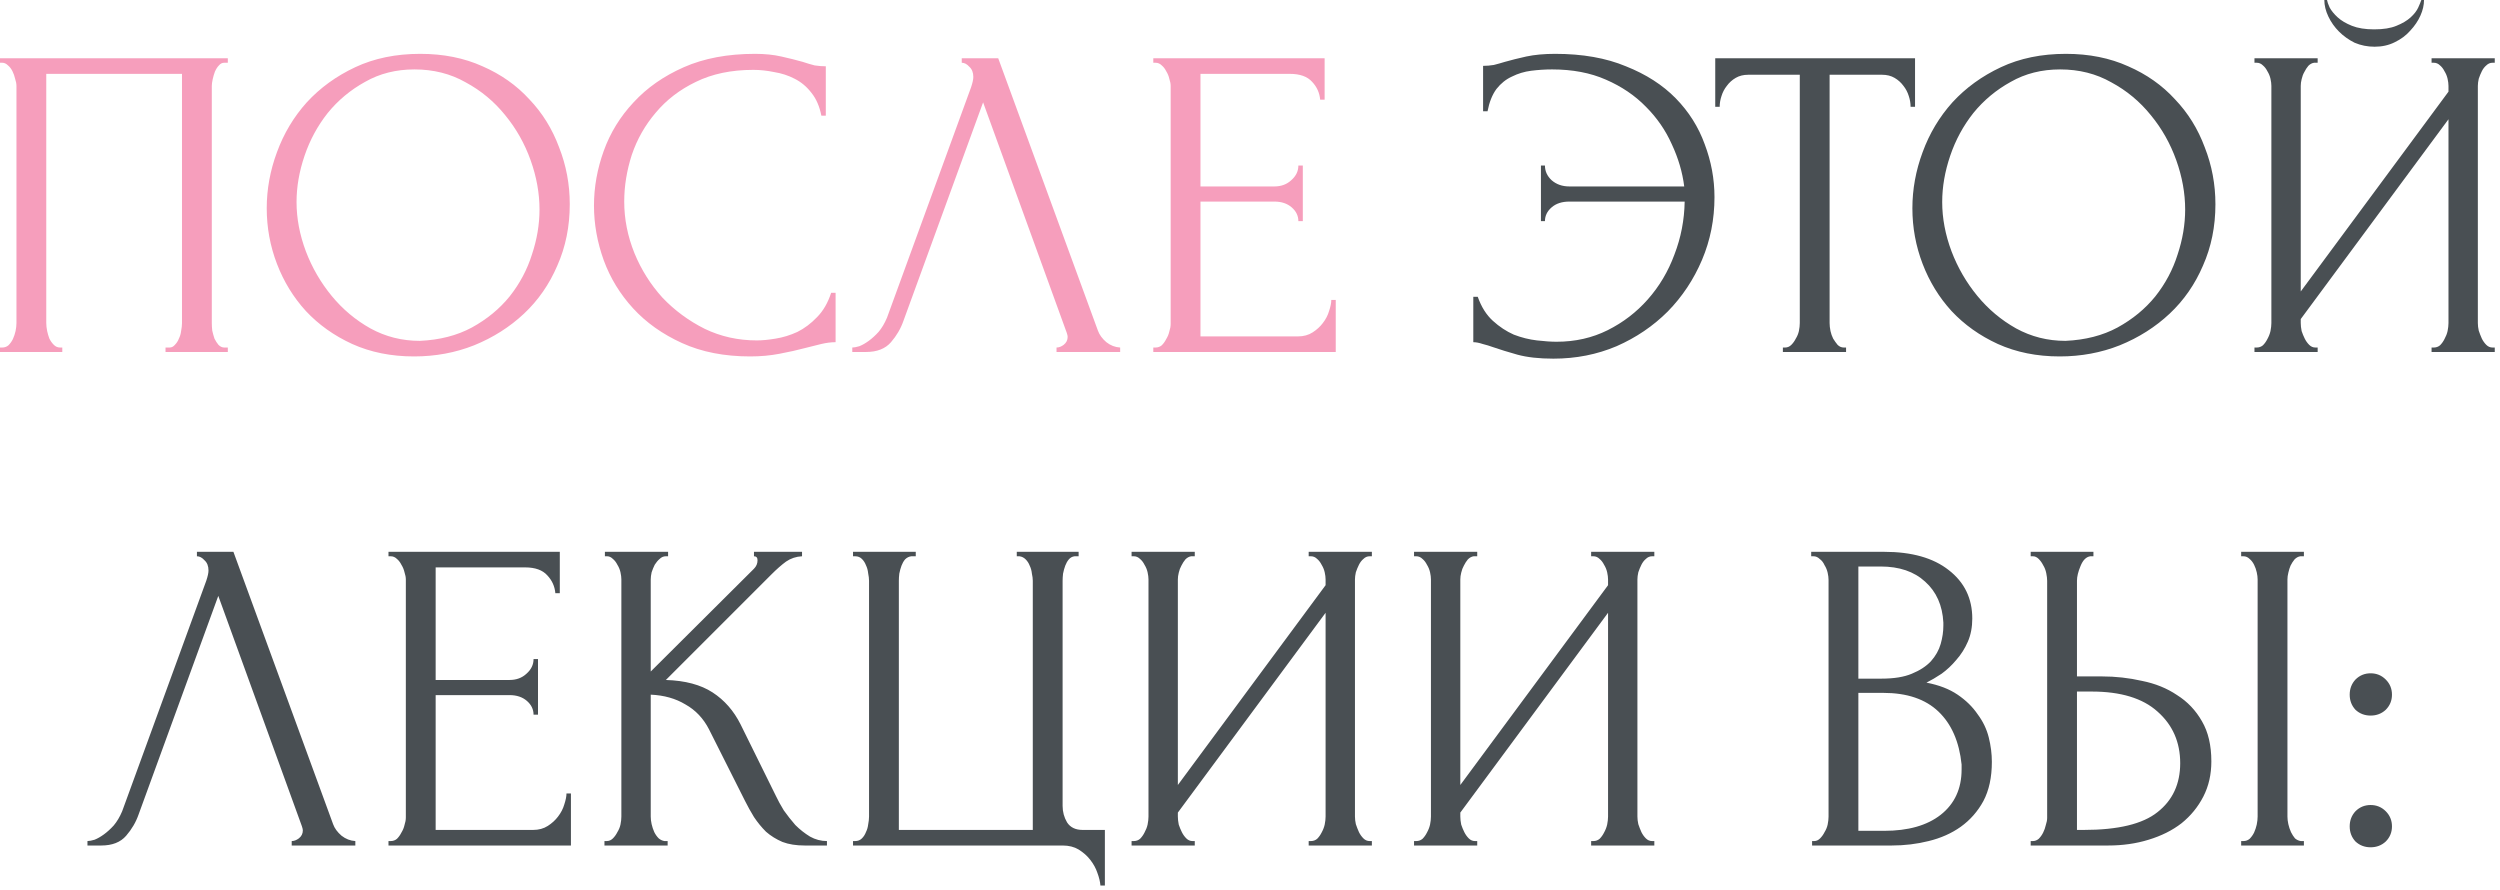
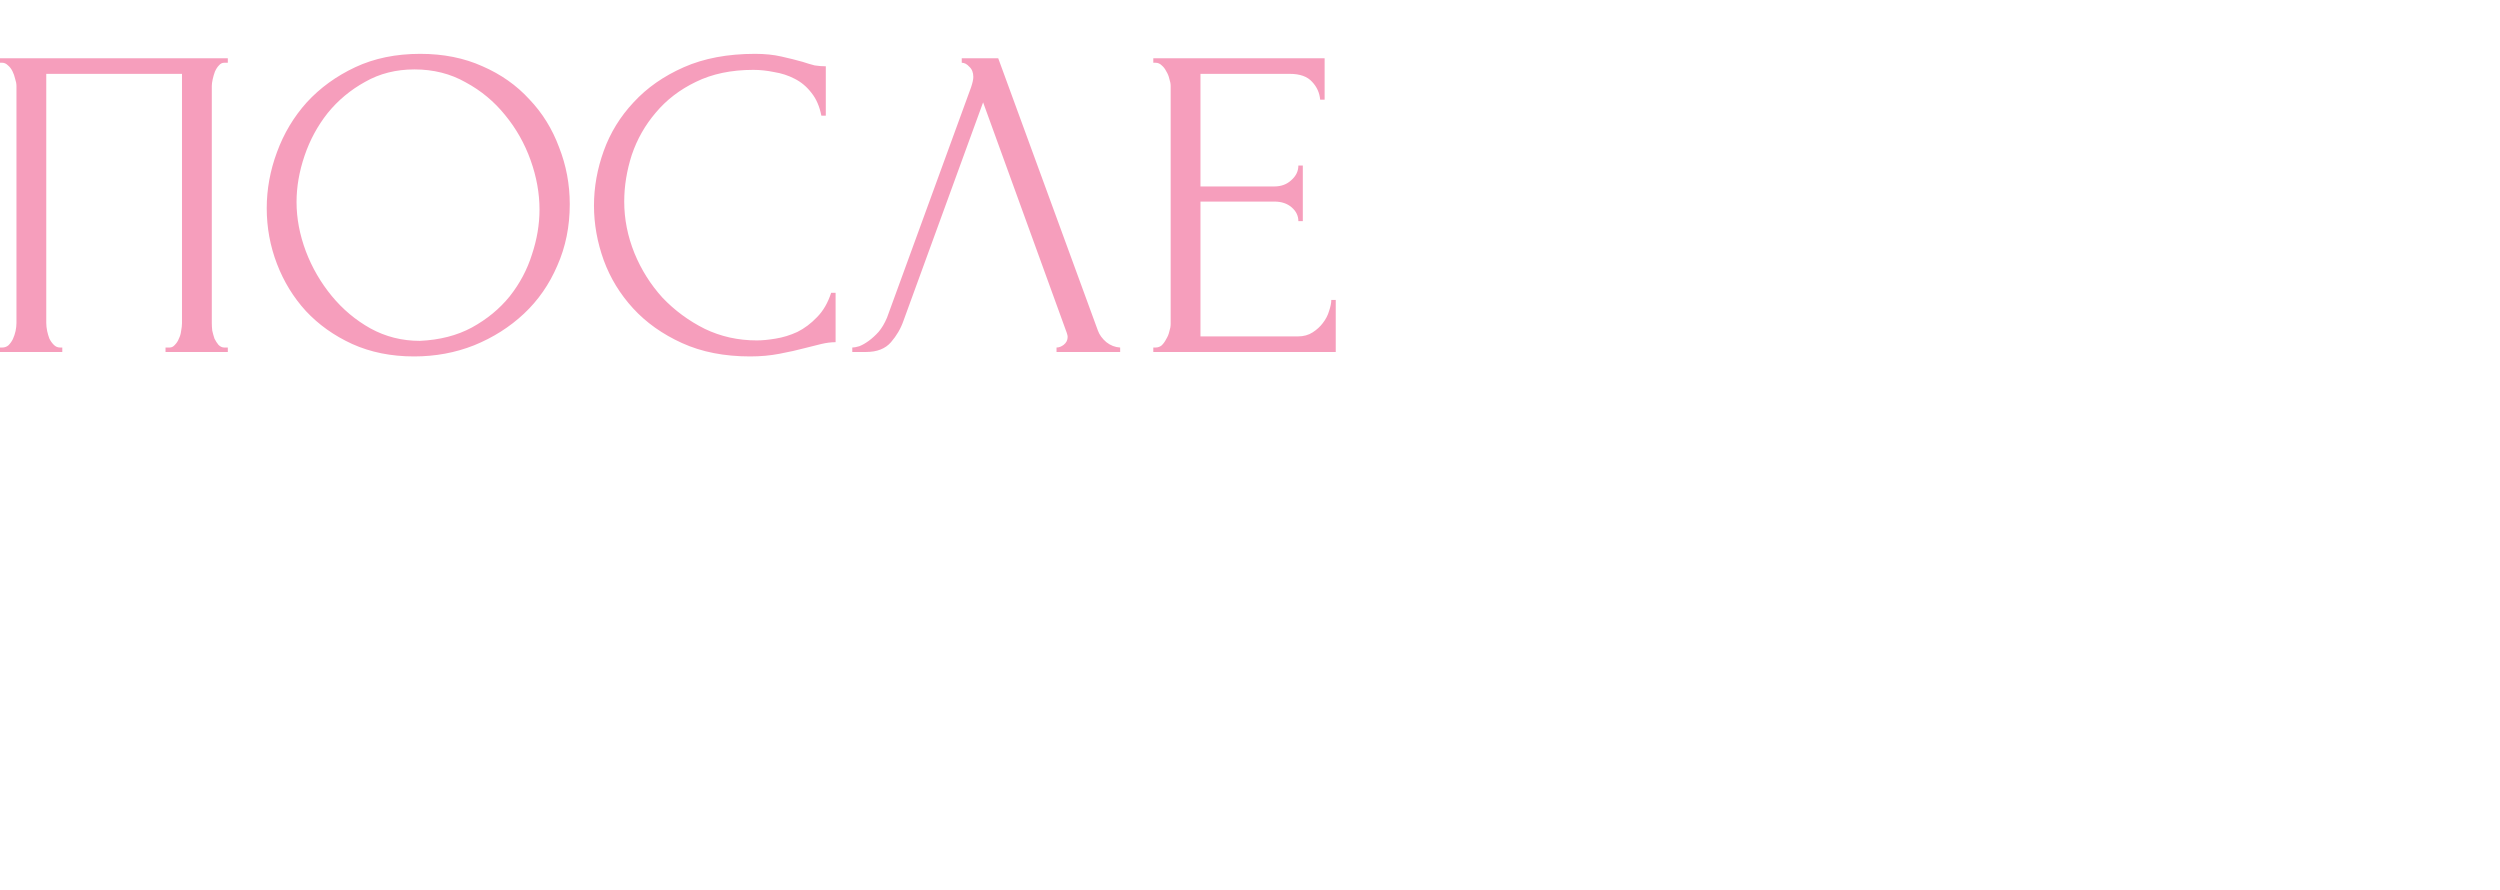
<svg xmlns="http://www.w3.org/2000/svg" width="309" height="110" viewBox="0 0 309 110" fill="none">
  <path d="M-0.001 42.955H0.274C0.568 42.955 0.824 42.863 1.044 42.68C1.264 42.46 1.448 42.203 1.594 41.91C1.741 41.58 1.851 41.25 1.924 40.92C1.998 40.553 2.034 40.223 2.034 39.93V10.615C2.034 10.358 1.979 10.065 1.869 9.735C1.796 9.405 1.686 9.093 1.539 8.8C1.393 8.507 1.209 8.268 0.989 8.085C0.769 7.865 0.531 7.755 0.274 7.755H-0.001V7.205H28.159V7.755H27.719C27.463 7.755 27.243 7.865 27.059 8.085C26.876 8.268 26.711 8.525 26.564 8.855C26.454 9.148 26.363 9.46 26.289 9.79C26.216 10.12 26.179 10.395 26.179 10.615V39.93C26.179 40.223 26.198 40.535 26.234 40.865C26.308 41.195 26.399 41.525 26.509 41.855C26.656 42.148 26.821 42.405 27.004 42.625C27.224 42.845 27.463 42.955 27.719 42.955H28.159V43.505H20.459V42.955H20.954C21.211 42.955 21.431 42.845 21.614 42.625C21.834 42.405 21.999 42.148 22.109 41.855C22.256 41.562 22.348 41.25 22.384 40.92C22.458 40.553 22.494 40.223 22.494 39.93V9.13H5.719V39.93C5.719 40.223 5.756 40.553 5.829 40.92C5.903 41.25 5.994 41.562 6.104 41.855C6.251 42.148 6.434 42.405 6.654 42.625C6.874 42.845 7.131 42.955 7.424 42.955H7.699V43.505H-0.001V42.955ZM51.943 6.655C54.803 6.655 57.369 7.168 59.643 8.195C61.916 9.185 63.841 10.541 65.418 12.265C67.031 13.951 68.259 15.931 69.103 18.205C69.983 20.442 70.423 22.788 70.423 25.245C70.423 27.995 69.909 30.525 68.883 32.835C67.893 35.145 66.518 37.125 64.758 38.775C62.998 40.425 60.944 41.727 58.598 42.68C56.288 43.596 53.813 44.055 51.173 44.055C48.349 44.055 45.801 43.541 43.528 42.515C41.291 41.488 39.384 40.132 37.808 38.445C36.268 36.758 35.076 34.815 34.233 32.615C33.389 30.415 32.968 28.123 32.968 25.74C32.968 23.393 33.389 21.083 34.233 18.81C35.076 16.5 36.304 14.447 37.918 12.65C39.568 10.853 41.566 9.405 43.913 8.305C46.259 7.205 48.936 6.655 51.943 6.655ZM51.888 42.13C54.344 42.02 56.489 41.47 58.323 40.48C60.193 39.453 61.751 38.17 62.998 36.63C64.244 35.053 65.161 33.33 65.748 31.46C66.371 29.59 66.683 27.738 66.683 25.905C66.683 23.888 66.316 21.853 65.583 19.8C64.849 17.747 63.804 15.895 62.448 14.245C61.091 12.558 59.459 11.201 57.553 10.175C55.683 9.112 53.574 8.58 51.228 8.58C48.954 8.58 46.919 9.093 45.123 10.12C43.326 11.11 41.786 12.393 40.503 13.97C39.256 15.546 38.303 17.306 37.643 19.25C36.983 21.193 36.653 23.1 36.653 24.97C36.653 26.986 37.038 29.021 37.808 31.075C38.578 33.092 39.641 34.925 40.998 36.575C42.354 38.225 43.949 39.563 45.783 40.59C47.653 41.617 49.688 42.13 51.888 42.13ZM93.105 8.635C90.391 8.635 88.026 9.13 86.01 10.12C84.029 11.073 82.379 12.338 81.059 13.915C79.74 15.455 78.749 17.197 78.09 19.14C77.466 21.083 77.154 23.008 77.154 24.915C77.154 27.078 77.576 29.205 78.419 31.295C79.263 33.348 80.418 35.181 81.885 36.795C83.388 38.371 85.129 39.655 87.109 40.645C89.09 41.598 91.234 42.075 93.544 42.075C94.204 42.075 94.975 42.002 95.855 41.855C96.771 41.708 97.669 41.433 98.549 41.03C99.43 40.59 100.236 39.985 100.97 39.215C101.74 38.445 102.326 37.437 102.73 36.19H103.28V42.295C102.73 42.295 102.143 42.368 101.52 42.515C100.933 42.661 100.273 42.827 99.54 43.01C98.586 43.267 97.523 43.505 96.35 43.725C95.213 43.945 94.003 44.055 92.719 44.055C89.529 44.055 86.725 43.505 84.305 42.405C81.885 41.305 79.868 39.875 78.254 38.115C76.641 36.355 75.431 34.375 74.624 32.175C73.818 29.938 73.415 27.683 73.415 25.41C73.415 23.137 73.818 20.881 74.624 18.645C75.431 16.408 76.659 14.41 78.309 12.65C79.96 10.853 82.031 9.405 84.525 8.305C87.018 7.205 89.951 6.655 93.325 6.655C94.534 6.655 95.616 6.765 96.57 6.985C97.559 7.205 98.439 7.425 99.21 7.645C99.76 7.828 100.255 7.975 100.695 8.085C101.171 8.158 101.63 8.195 102.07 8.195V14.3H101.52C101.3 13.163 100.896 12.228 100.31 11.495C99.723 10.725 99.026 10.138 98.219 9.735C97.45 9.332 96.606 9.057 95.689 8.91C94.809 8.727 93.948 8.635 93.105 8.635ZM111.667 39.655C111.337 40.608 110.823 41.488 110.127 42.295C109.43 43.102 108.403 43.505 107.047 43.505H105.342V42.955C105.562 42.955 105.855 42.9 106.222 42.79C106.588 42.643 106.973 42.423 107.377 42.13C107.78 41.837 108.183 41.47 108.587 41.03C108.99 40.553 109.338 39.967 109.632 39.27L120.027 10.78C120.21 10.23 120.302 9.808 120.302 9.515C120.302 8.965 120.137 8.543 119.807 8.25C119.513 7.92 119.202 7.755 118.872 7.755V7.205H123.382L135.702 40.865C135.885 41.378 136.233 41.855 136.747 42.295C137.26 42.698 137.828 42.918 138.452 42.955V43.505H130.587V42.955C130.88 42.955 131.173 42.845 131.467 42.625C131.797 42.368 131.962 42.038 131.962 41.635C131.962 41.525 131.925 41.36 131.852 41.14L121.512 12.65L111.667 39.655ZM142.548 42.955H142.823C143.117 42.955 143.373 42.863 143.593 42.68C143.813 42.46 143.997 42.203 144.143 41.91C144.327 41.617 144.455 41.305 144.528 40.975C144.638 40.645 144.693 40.333 144.693 40.04V10.615C144.693 10.358 144.638 10.065 144.528 9.735C144.455 9.405 144.327 9.093 144.143 8.8C143.997 8.507 143.813 8.268 143.593 8.085C143.373 7.865 143.117 7.755 142.823 7.755H142.548V7.205H163.723V12.32H163.173C163.1 11.476 162.77 10.743 162.183 10.12C161.597 9.46 160.68 9.13 159.433 9.13H148.378V23.045H157.508C158.352 23.045 159.048 22.788 159.598 22.275C160.185 21.762 160.478 21.157 160.478 20.46H161.028V27.335H160.478C160.478 26.675 160.203 26.107 159.653 25.63C159.103 25.153 158.388 24.915 157.508 24.915H148.378V41.58H160.423C161.12 41.58 161.725 41.415 162.238 41.085C162.752 40.755 163.173 40.37 163.503 39.93C163.87 39.453 164.127 38.958 164.273 38.445C164.457 37.895 164.548 37.437 164.548 37.07H165.098V43.505H142.548V42.955Z" fill="#F69EBC" />
-   <path d="M192.22 6.655C195.593 6.655 198.508 7.168 200.965 8.195C203.458 9.185 205.511 10.505 207.125 12.155C208.738 13.805 209.93 15.693 210.7 17.82C211.506 19.947 211.91 22.128 211.91 24.365C211.91 27.115 211.396 29.7 210.37 32.12C209.343 34.54 207.931 36.666 206.135 38.5C204.338 40.297 202.23 41.727 199.81 42.79C197.39 43.816 194.786 44.33 192 44.33C190.24 44.33 188.755 44.165 187.545 43.835C186.371 43.505 185.363 43.193 184.52 42.9C184.116 42.753 183.695 42.625 183.255 42.515C182.815 42.368 182.43 42.295 182.1 42.295V36.685H182.65C183.09 37.931 183.713 38.922 184.52 39.655C185.326 40.388 186.188 40.956 187.105 41.36C188.058 41.727 189.011 41.965 189.965 42.075C190.918 42.185 191.725 42.24 192.385 42.24C194.695 42.24 196.803 41.763 198.71 40.81C200.616 39.856 202.266 38.592 203.66 37.015C205.09 35.401 206.19 33.55 206.96 31.46C207.766 29.37 208.188 27.188 208.225 24.915H193.98C193.063 24.915 192.33 25.153 191.78 25.63C191.23 26.107 190.955 26.675 190.955 27.335H190.46V20.46H190.955C190.955 21.157 191.23 21.762 191.78 22.275C192.366 22.788 193.1 23.045 193.98 23.045H208.17C207.95 21.285 207.436 19.543 206.63 17.82C205.86 16.096 204.796 14.556 203.44 13.2C202.083 11.806 200.433 10.688 198.49 9.845C196.583 9.002 194.365 8.58 191.835 8.58C190.991 8.58 190.13 8.635 189.25 8.745C188.406 8.855 187.618 9.093 186.885 9.46C186.151 9.79 185.51 10.303 184.96 11C184.446 11.697 184.08 12.613 183.86 13.75H183.31V8.14C183.75 8.14 184.19 8.103 184.63 8.03C185.07 7.92 185.528 7.792 186.005 7.645C186.775 7.425 187.655 7.205 188.645 6.985C189.671 6.765 190.863 6.655 192.22 6.655ZM227.899 42.955H228.174V43.505H220.364V42.955H220.639C220.932 42.955 221.189 42.845 221.409 42.625C221.629 42.405 221.812 42.148 221.959 41.855C222.142 41.562 222.27 41.25 222.344 40.92C222.417 40.553 222.454 40.223 222.454 39.93V9.24H216.074C215.487 9.24 214.974 9.368 214.534 9.625C214.094 9.882 213.727 10.211 213.434 10.615C213.14 10.982 212.92 11.403 212.774 11.88C212.627 12.32 212.554 12.76 212.554 13.2H212.004V7.205H236.699V13.2H236.149C236.149 12.76 236.075 12.32 235.929 11.88C235.782 11.403 235.562 10.982 235.269 10.615C234.975 10.211 234.609 9.882 234.169 9.625C233.729 9.368 233.215 9.24 232.629 9.24H226.139V39.93C226.139 40.223 226.175 40.553 226.249 40.92C226.322 41.25 226.432 41.562 226.579 41.855C226.762 42.148 226.945 42.405 227.129 42.625C227.349 42.845 227.605 42.955 227.899 42.955ZM255.346 6.655C258.206 6.655 260.773 7.168 263.046 8.195C265.319 9.185 267.244 10.541 268.821 12.265C270.434 13.951 271.663 15.931 272.506 18.205C273.386 20.442 273.826 22.788 273.826 25.245C273.826 27.995 273.313 30.525 272.286 32.835C271.296 35.145 269.921 37.125 268.161 38.775C266.401 40.425 264.348 41.727 262.001 42.68C259.691 43.596 257.216 44.055 254.576 44.055C251.753 44.055 249.204 43.541 246.931 42.515C244.694 41.488 242.788 40.132 241.211 38.445C239.671 36.758 238.479 34.815 237.636 32.615C236.793 30.415 236.371 28.123 236.371 25.74C236.371 23.393 236.793 21.083 237.636 18.81C238.479 16.5 239.708 14.447 241.321 12.65C242.971 10.853 244.969 9.405 247.316 8.305C249.663 7.205 252.339 6.655 255.346 6.655ZM255.291 42.13C257.748 42.02 259.893 41.47 261.726 40.48C263.596 39.453 265.154 38.17 266.401 36.63C267.648 35.053 268.564 33.33 269.151 31.46C269.774 29.59 270.086 27.738 270.086 25.905C270.086 23.888 269.719 21.853 268.986 19.8C268.253 17.747 267.208 15.895 265.851 14.245C264.494 12.558 262.863 11.201 260.956 10.175C259.086 9.112 256.978 8.58 254.631 8.58C252.358 8.58 250.323 9.093 248.526 10.12C246.729 11.11 245.189 12.393 243.906 13.97C242.659 15.546 241.706 17.306 241.046 19.25C240.386 21.193 240.056 23.1 240.056 24.97C240.056 26.986 240.441 29.021 241.211 31.075C241.981 33.092 243.044 34.925 244.401 36.575C245.758 38.225 247.353 39.563 249.186 40.59C251.056 41.617 253.091 42.13 255.291 42.13ZM299.607 -0C299.607 0.623 299.46 1.265 299.167 1.925C298.873 2.585 298.452 3.208 297.902 3.795C297.388 4.382 296.747 4.858 295.977 5.225C295.243 5.592 294.418 5.775 293.502 5.775C292.622 5.775 291.797 5.61 291.027 5.28C290.293 4.913 289.652 4.455 289.102 3.905C288.552 3.355 288.112 2.732 287.782 2.035C287.452 1.338 287.287 0.66 287.287 -0H287.617C287.653 0.22 287.763 0.532 287.947 0.935C288.167 1.338 288.497 1.742 288.937 2.145C289.377 2.548 289.963 2.897 290.697 3.19C291.43 3.483 292.347 3.63 293.447 3.63C294.583 3.63 295.5 3.483 296.197 3.19C296.93 2.897 297.517 2.548 297.957 2.145C298.397 1.742 298.708 1.338 298.892 0.935C299.075 0.532 299.203 0.22 299.277 -0H299.607ZM300.542 42.955H300.817C301.11 42.955 301.367 42.863 301.587 42.68C301.807 42.46 301.99 42.203 302.137 41.91C302.32 41.58 302.448 41.25 302.522 40.92C302.595 40.553 302.632 40.223 302.632 39.93V14.74L284.372 39.435V39.93C284.372 40.223 284.408 40.553 284.482 40.92C284.592 41.25 284.72 41.562 284.867 41.855C285.013 42.148 285.197 42.405 285.417 42.625C285.637 42.845 285.893 42.955 286.187 42.955H286.462V43.505H278.652V42.955H278.927C279.22 42.955 279.477 42.863 279.697 42.68C279.917 42.46 280.1 42.203 280.247 41.91C280.43 41.58 280.558 41.25 280.632 40.92C280.705 40.553 280.742 40.223 280.742 39.93V10.615C280.742 10.358 280.705 10.065 280.632 9.735C280.558 9.405 280.43 9.093 280.247 8.8C280.1 8.507 279.917 8.268 279.697 8.085C279.477 7.865 279.22 7.755 278.927 7.755H278.652V7.205H286.462V7.755H286.022C285.765 7.792 285.527 7.92 285.307 8.14C285.123 8.36 284.958 8.617 284.812 8.91C284.665 9.167 284.555 9.46 284.482 9.79C284.408 10.083 284.372 10.358 284.372 10.615V36.025L302.632 11.33V10.615C302.632 10.358 302.595 10.065 302.522 9.735C302.448 9.405 302.32 9.093 302.137 8.8C301.99 8.507 301.807 8.268 301.587 8.085C301.367 7.865 301.11 7.755 300.817 7.755H300.542V7.205H308.352V7.755H308.077C307.783 7.755 307.527 7.865 307.307 8.085C307.087 8.268 306.903 8.507 306.757 8.8C306.61 9.093 306.482 9.405 306.372 9.735C306.298 10.065 306.262 10.358 306.262 10.615V39.93C306.262 40.223 306.298 40.535 306.372 40.865C306.482 41.195 306.61 41.525 306.757 41.855C306.903 42.148 307.087 42.405 307.307 42.625C307.527 42.845 307.783 42.955 308.077 42.955H308.352V43.505H300.542V42.955ZM17.135 100.655C16.805 101.608 16.292 102.488 15.595 103.295C14.899 104.102 13.872 104.505 12.515 104.505H10.81V103.955C11.03 103.955 11.324 103.9 11.69 103.79C12.057 103.643 12.442 103.423 12.845 103.13C13.249 102.837 13.652 102.47 14.055 102.03C14.459 101.553 14.807 100.967 15.1 100.27L25.495 71.78C25.679 71.23 25.77 70.808 25.77 70.515C25.77 69.965 25.605 69.543 25.275 69.25C24.982 68.92 24.67 68.755 24.34 68.755V68.205H28.85L41.17 101.865C41.354 102.378 41.702 102.855 42.215 103.295C42.729 103.698 43.297 103.918 43.92 103.955V104.505H36.055V103.955C36.349 103.955 36.642 103.845 36.935 103.625C37.265 103.368 37.43 103.038 37.43 102.635C37.43 102.525 37.394 102.36 37.32 102.14L26.98 73.65L17.135 100.655ZM48.017 103.955H48.292C48.585 103.955 48.842 103.863 49.062 103.68C49.282 103.46 49.465 103.203 49.612 102.91C49.795 102.617 49.924 102.305 49.997 101.975C50.107 101.645 50.162 101.333 50.162 101.04V71.615C50.162 71.358 50.107 71.065 49.997 70.735C49.924 70.405 49.795 70.093 49.612 69.8C49.465 69.507 49.282 69.268 49.062 69.085C48.842 68.865 48.585 68.755 48.292 68.755H48.017V68.205H69.192V73.32H68.642C68.569 72.477 68.239 71.743 67.652 71.12C67.065 70.46 66.149 70.13 64.902 70.13H53.847V84.045H62.977C63.82 84.045 64.517 83.788 65.067 83.275C65.654 82.761 65.947 82.156 65.947 81.46H66.497V88.335H65.947C65.947 87.675 65.672 87.106 65.122 86.63C64.572 86.153 63.857 85.915 62.977 85.915H53.847V102.58H65.892C66.589 102.58 67.194 102.415 67.707 102.085C68.22 101.755 68.642 101.37 68.972 100.93C69.339 100.453 69.595 99.958 69.742 99.445C69.925 98.895 70.017 98.436 70.017 98.07H70.567V104.505H48.017V103.955ZM74.711 103.955H74.986C75.28 103.955 75.536 103.845 75.756 103.625C75.976 103.405 76.16 103.148 76.306 102.855C76.49 102.562 76.618 102.25 76.691 101.92C76.765 101.553 76.801 101.223 76.801 100.93V71.615C76.801 71.358 76.765 71.065 76.691 70.735C76.618 70.405 76.49 70.093 76.306 69.8C76.16 69.507 75.976 69.268 75.756 69.085C75.536 68.865 75.298 68.755 75.041 68.755H74.766V68.205H82.576V68.755H82.301C82.008 68.755 81.751 68.865 81.531 69.085C81.311 69.268 81.11 69.507 80.926 69.8C80.78 70.093 80.651 70.405 80.541 70.735C80.468 71.065 80.431 71.358 80.431 71.615V83L93.191 70.295C93.485 70.001 93.631 69.653 93.631 69.25C93.631 68.92 93.485 68.755 93.191 68.755V68.205H99.131V68.755C98.398 68.791 97.738 69.011 97.151 69.415C96.601 69.818 95.996 70.35 95.336 71.01L82.301 84.045C84.685 84.118 86.61 84.632 88.076 85.585C89.543 86.538 90.698 87.858 91.541 89.545L95.886 98.345C96.143 98.895 96.473 99.5 96.876 100.16C97.316 100.783 97.793 101.388 98.306 101.975C98.856 102.525 99.461 103.002 100.121 103.405C100.781 103.772 101.478 103.955 102.211 103.955V104.505H99.461C98.398 104.505 97.481 104.358 96.711 104.065C95.941 103.735 95.263 103.313 94.676 102.8C94.126 102.25 93.631 101.645 93.191 100.985C92.788 100.325 92.421 99.665 92.091 99.005L87.636 90.15C86.94 88.793 85.968 87.766 84.721 87.07C83.511 86.337 82.081 85.933 80.431 85.86V100.93C80.431 101.223 80.468 101.535 80.541 101.865C80.615 102.195 80.725 102.525 80.871 102.855C81.018 103.148 81.201 103.405 81.421 103.625C81.641 103.808 81.88 103.918 82.136 103.955H82.521V104.505H74.711V103.955ZM105.433 103.955H105.708C106.038 103.955 106.313 103.845 106.533 103.625C106.753 103.405 106.918 103.148 107.028 102.855C107.174 102.562 107.266 102.25 107.303 101.92C107.376 101.553 107.413 101.223 107.413 100.93V71.78C107.413 71.523 107.376 71.212 107.303 70.845C107.266 70.478 107.174 70.148 107.028 69.855C106.918 69.561 106.753 69.305 106.533 69.085C106.313 68.865 106.038 68.755 105.708 68.755H105.433V68.205H113.188V68.755H112.638C112.344 68.791 112.088 68.92 111.868 69.14C111.684 69.36 111.538 69.617 111.428 69.91C111.318 70.203 111.226 70.533 111.153 70.9C111.116 71.23 111.098 71.523 111.098 71.78V102.58H127.653V71.78C127.653 71.523 127.616 71.23 127.543 70.9C127.506 70.533 127.414 70.203 127.268 69.91C127.158 69.617 126.993 69.36 126.773 69.14C126.553 68.92 126.296 68.791 126.003 68.755H125.673V68.205H133.318V68.755H132.823C132.529 68.791 132.291 68.92 132.108 69.14C131.924 69.36 131.778 69.617 131.668 69.91C131.558 70.203 131.466 70.533 131.393 70.9C131.356 71.23 131.338 71.523 131.338 71.78V99.61C131.338 100.343 131.521 101.022 131.888 101.645C132.291 102.268 132.933 102.58 133.813 102.58H136.563V109.455H136.013C135.976 108.978 135.848 108.447 135.628 107.86C135.444 107.31 135.151 106.778 134.748 106.265C134.381 105.788 133.904 105.367 133.318 105C132.768 104.67 132.108 104.505 131.338 104.505H105.433V103.955ZM161.753 103.955H162.028C162.321 103.955 162.578 103.863 162.798 103.68C163.018 103.46 163.201 103.203 163.348 102.91C163.531 102.58 163.659 102.25 163.733 101.92C163.806 101.553 163.843 101.223 163.843 100.93V75.74L145.583 100.435V100.93C145.583 101.223 145.619 101.553 145.693 101.92C145.803 102.25 145.931 102.562 146.078 102.855C146.224 103.148 146.408 103.405 146.628 103.625C146.848 103.845 147.104 103.955 147.398 103.955H147.673V104.505H139.863V103.955H140.138C140.431 103.955 140.688 103.863 140.908 103.68C141.128 103.46 141.311 103.203 141.458 102.91C141.641 102.58 141.769 102.25 141.843 101.92C141.916 101.553 141.953 101.223 141.953 100.93V71.615C141.953 71.358 141.916 71.065 141.843 70.735C141.769 70.405 141.641 70.093 141.458 69.8C141.311 69.507 141.128 69.268 140.908 69.085C140.688 68.865 140.431 68.755 140.138 68.755H139.863V68.205H147.673V68.755H147.233C146.976 68.791 146.738 68.92 146.518 69.14C146.334 69.36 146.169 69.617 146.023 69.91C145.876 70.166 145.766 70.46 145.693 70.79C145.619 71.083 145.583 71.358 145.583 71.615V97.025L163.843 72.33V71.615C163.843 71.358 163.806 71.065 163.733 70.735C163.659 70.405 163.531 70.093 163.348 69.8C163.201 69.507 163.018 69.268 162.798 69.085C162.578 68.865 162.321 68.755 162.028 68.755H161.753V68.205H169.563V68.755H169.288C168.994 68.755 168.738 68.865 168.518 69.085C168.298 69.268 168.114 69.507 167.968 69.8C167.821 70.093 167.693 70.405 167.583 70.735C167.509 71.065 167.473 71.358 167.473 71.615V100.93C167.473 101.223 167.509 101.535 167.583 101.865C167.693 102.195 167.821 102.525 167.968 102.855C168.114 103.148 168.298 103.405 168.518 103.625C168.738 103.845 168.994 103.955 169.288 103.955H169.563V104.505H161.753V103.955ZM196.665 103.955H196.94C197.233 103.955 197.49 103.863 197.71 103.68C197.93 103.46 198.113 103.203 198.26 102.91C198.443 102.58 198.571 102.25 198.645 101.92C198.718 101.553 198.755 101.223 198.755 100.93V75.74L180.495 100.435V100.93C180.495 101.223 180.531 101.553 180.605 101.92C180.715 102.25 180.843 102.562 180.99 102.855C181.136 103.148 181.32 103.405 181.54 103.625C181.76 103.845 182.016 103.955 182.31 103.955H182.585V104.505H174.775V103.955H175.05C175.343 103.955 175.6 103.863 175.82 103.68C176.04 103.46 176.223 103.203 176.37 102.91C176.553 102.58 176.681 102.25 176.755 101.92C176.828 101.553 176.865 101.223 176.865 100.93V71.615C176.865 71.358 176.828 71.065 176.755 70.735C176.681 70.405 176.553 70.093 176.37 69.8C176.223 69.507 176.04 69.268 175.82 69.085C175.6 68.865 175.343 68.755 175.05 68.755H174.775V68.205H182.585V68.755H182.145C181.888 68.791 181.65 68.92 181.43 69.14C181.246 69.36 181.081 69.617 180.935 69.91C180.788 70.166 180.678 70.46 180.605 70.79C180.531 71.083 180.495 71.358 180.495 71.615V97.025L198.755 72.33V71.615C198.755 71.358 198.718 71.065 198.645 70.735C198.571 70.405 198.443 70.093 198.26 69.8C198.113 69.507 197.93 69.268 197.71 69.085C197.49 68.865 197.233 68.755 196.94 68.755H196.665V68.205H204.475V68.755H204.2C203.906 68.755 203.65 68.865 203.43 69.085C203.21 69.268 203.026 69.507 202.88 69.8C202.733 70.093 202.605 70.405 202.495 70.735C202.421 71.065 202.385 71.358 202.385 71.615V100.93C202.385 101.223 202.421 101.535 202.495 101.865C202.605 102.195 202.733 102.525 202.88 102.855C203.026 103.148 203.21 103.405 203.43 103.625C203.65 103.845 203.906 103.955 204.2 103.955H204.475V104.505H196.665V103.955ZM223.974 103.955H224.249C224.506 103.955 224.744 103.845 224.964 103.625C225.184 103.405 225.367 103.148 225.514 102.855C225.697 102.562 225.826 102.25 225.899 101.92C225.972 101.553 226.009 101.223 226.009 100.93V71.67C226.009 71.413 225.972 71.12 225.899 70.79C225.826 70.46 225.697 70.148 225.514 69.855C225.367 69.525 225.166 69.268 224.909 69.085C224.689 68.865 224.432 68.755 224.139 68.755H223.864V68.205H232.884C236.294 68.205 238.952 68.957 240.859 70.46C242.802 71.963 243.774 73.962 243.774 76.455C243.774 77.518 243.591 78.472 243.224 79.315C242.857 80.158 242.381 80.91 241.794 81.57C241.244 82.23 240.639 82.798 239.979 83.275C239.319 83.715 238.696 84.082 238.109 84.375C239.649 84.668 240.932 85.163 241.959 85.86C242.986 86.556 243.811 87.363 244.434 88.28C245.094 89.16 245.552 90.113 245.809 91.14C246.066 92.166 246.194 93.175 246.194 94.165C246.194 96.072 245.846 97.685 245.149 99.005C244.452 100.288 243.517 101.352 242.344 102.195C241.207 103.002 239.887 103.588 238.384 103.955C236.917 104.322 235.396 104.505 233.819 104.505H223.974V103.955ZM242.454 94.495C242.161 91.671 241.207 89.49 239.594 87.95C237.981 86.41 235.707 85.64 232.774 85.64H229.694V102.69H232.884C235.854 102.69 238.182 102.03 239.869 100.71C241.592 99.353 242.454 97.483 242.454 95.1V94.495ZM240.199 76.95C240.089 74.823 239.337 73.136 237.944 71.89C236.587 70.643 234.754 70.02 232.444 70.02H229.694V83.88H232.554C234.094 83.88 235.341 83.678 236.294 83.275C237.284 82.871 238.072 82.358 238.659 81.735C239.246 81.075 239.649 80.36 239.869 79.59C240.089 78.82 240.199 78.068 240.199 77.335V76.95ZM250.993 103.955H251.268C251.525 103.955 251.763 103.863 251.983 103.68C252.203 103.46 252.387 103.203 252.533 102.91C252.68 102.617 252.79 102.305 252.863 101.975C252.973 101.645 253.028 101.352 253.028 101.095V71.78C253.028 71.523 252.992 71.212 252.918 70.845C252.845 70.478 252.717 70.148 252.533 69.855C252.387 69.561 252.203 69.305 251.983 69.085C251.763 68.865 251.525 68.755 251.268 68.755H250.993V68.205H258.748V68.755H258.363C257.85 68.828 257.447 69.231 257.153 69.965C256.86 70.662 256.713 71.266 256.713 71.78V83.605H259.793C261.48 83.605 263.13 83.788 264.743 84.155C266.393 84.485 267.842 85.072 269.088 85.915C270.372 86.722 271.398 87.803 272.168 89.16C272.938 90.48 273.323 92.13 273.323 94.11C273.323 95.723 272.993 97.171 272.333 98.455C271.673 99.738 270.775 100.838 269.638 101.755C268.502 102.635 267.145 103.313 265.568 103.79C264.028 104.267 262.36 104.505 260.563 104.505H250.993V103.955ZM257.538 102.58C261.792 102.58 264.835 101.847 266.668 100.38C268.538 98.913 269.473 96.897 269.473 94.33C269.473 91.727 268.538 89.6 266.668 87.95C264.835 86.3 262.122 85.475 258.528 85.475H256.713V102.58H257.538ZM277.008 68.205H284.763V68.755H284.323C284.067 68.791 283.828 68.92 283.608 69.14C283.425 69.36 283.26 69.617 283.113 69.91C283.003 70.166 282.912 70.46 282.838 70.79C282.765 71.083 282.728 71.358 282.728 71.615V100.93C282.728 101.223 282.765 101.535 282.838 101.865C282.912 102.195 283.022 102.525 283.168 102.855C283.315 103.148 283.48 103.405 283.663 103.625C283.883 103.808 284.122 103.918 284.378 103.955H284.763V104.505H277.008V103.955H277.283C277.577 103.955 277.833 103.863 278.053 103.68C278.273 103.46 278.457 103.203 278.603 102.91C278.75 102.58 278.86 102.25 278.933 101.92C279.007 101.553 279.043 101.223 279.043 100.93V71.615C279.043 71.358 279.007 71.065 278.933 70.735C278.86 70.405 278.75 70.093 278.603 69.8C278.457 69.507 278.273 69.268 278.053 69.085C277.833 68.865 277.577 68.755 277.283 68.755H277.008V68.205ZM290.423 85.86C290.423 85.126 290.662 84.503 291.138 83.99C291.652 83.477 292.275 83.22 293.008 83.22C293.742 83.22 294.365 83.477 294.878 83.99C295.392 84.503 295.648 85.126 295.648 85.86C295.648 86.593 295.392 87.216 294.878 87.73C294.365 88.207 293.742 88.445 293.008 88.445C292.275 88.445 291.652 88.207 291.138 87.73C290.662 87.216 290.423 86.593 290.423 85.86ZM290.423 102.14C290.423 101.407 290.662 100.783 291.138 100.27C291.652 99.757 292.275 99.5 293.008 99.5C293.742 99.5 294.365 99.757 294.878 100.27C295.392 100.783 295.648 101.407 295.648 102.14C295.648 102.873 295.392 103.497 294.878 104.01C294.365 104.487 293.742 104.725 293.008 104.725C292.275 104.725 291.652 104.487 291.138 104.01C290.662 103.497 290.423 102.873 290.423 102.14Z" fill="#494F53" />
</svg>